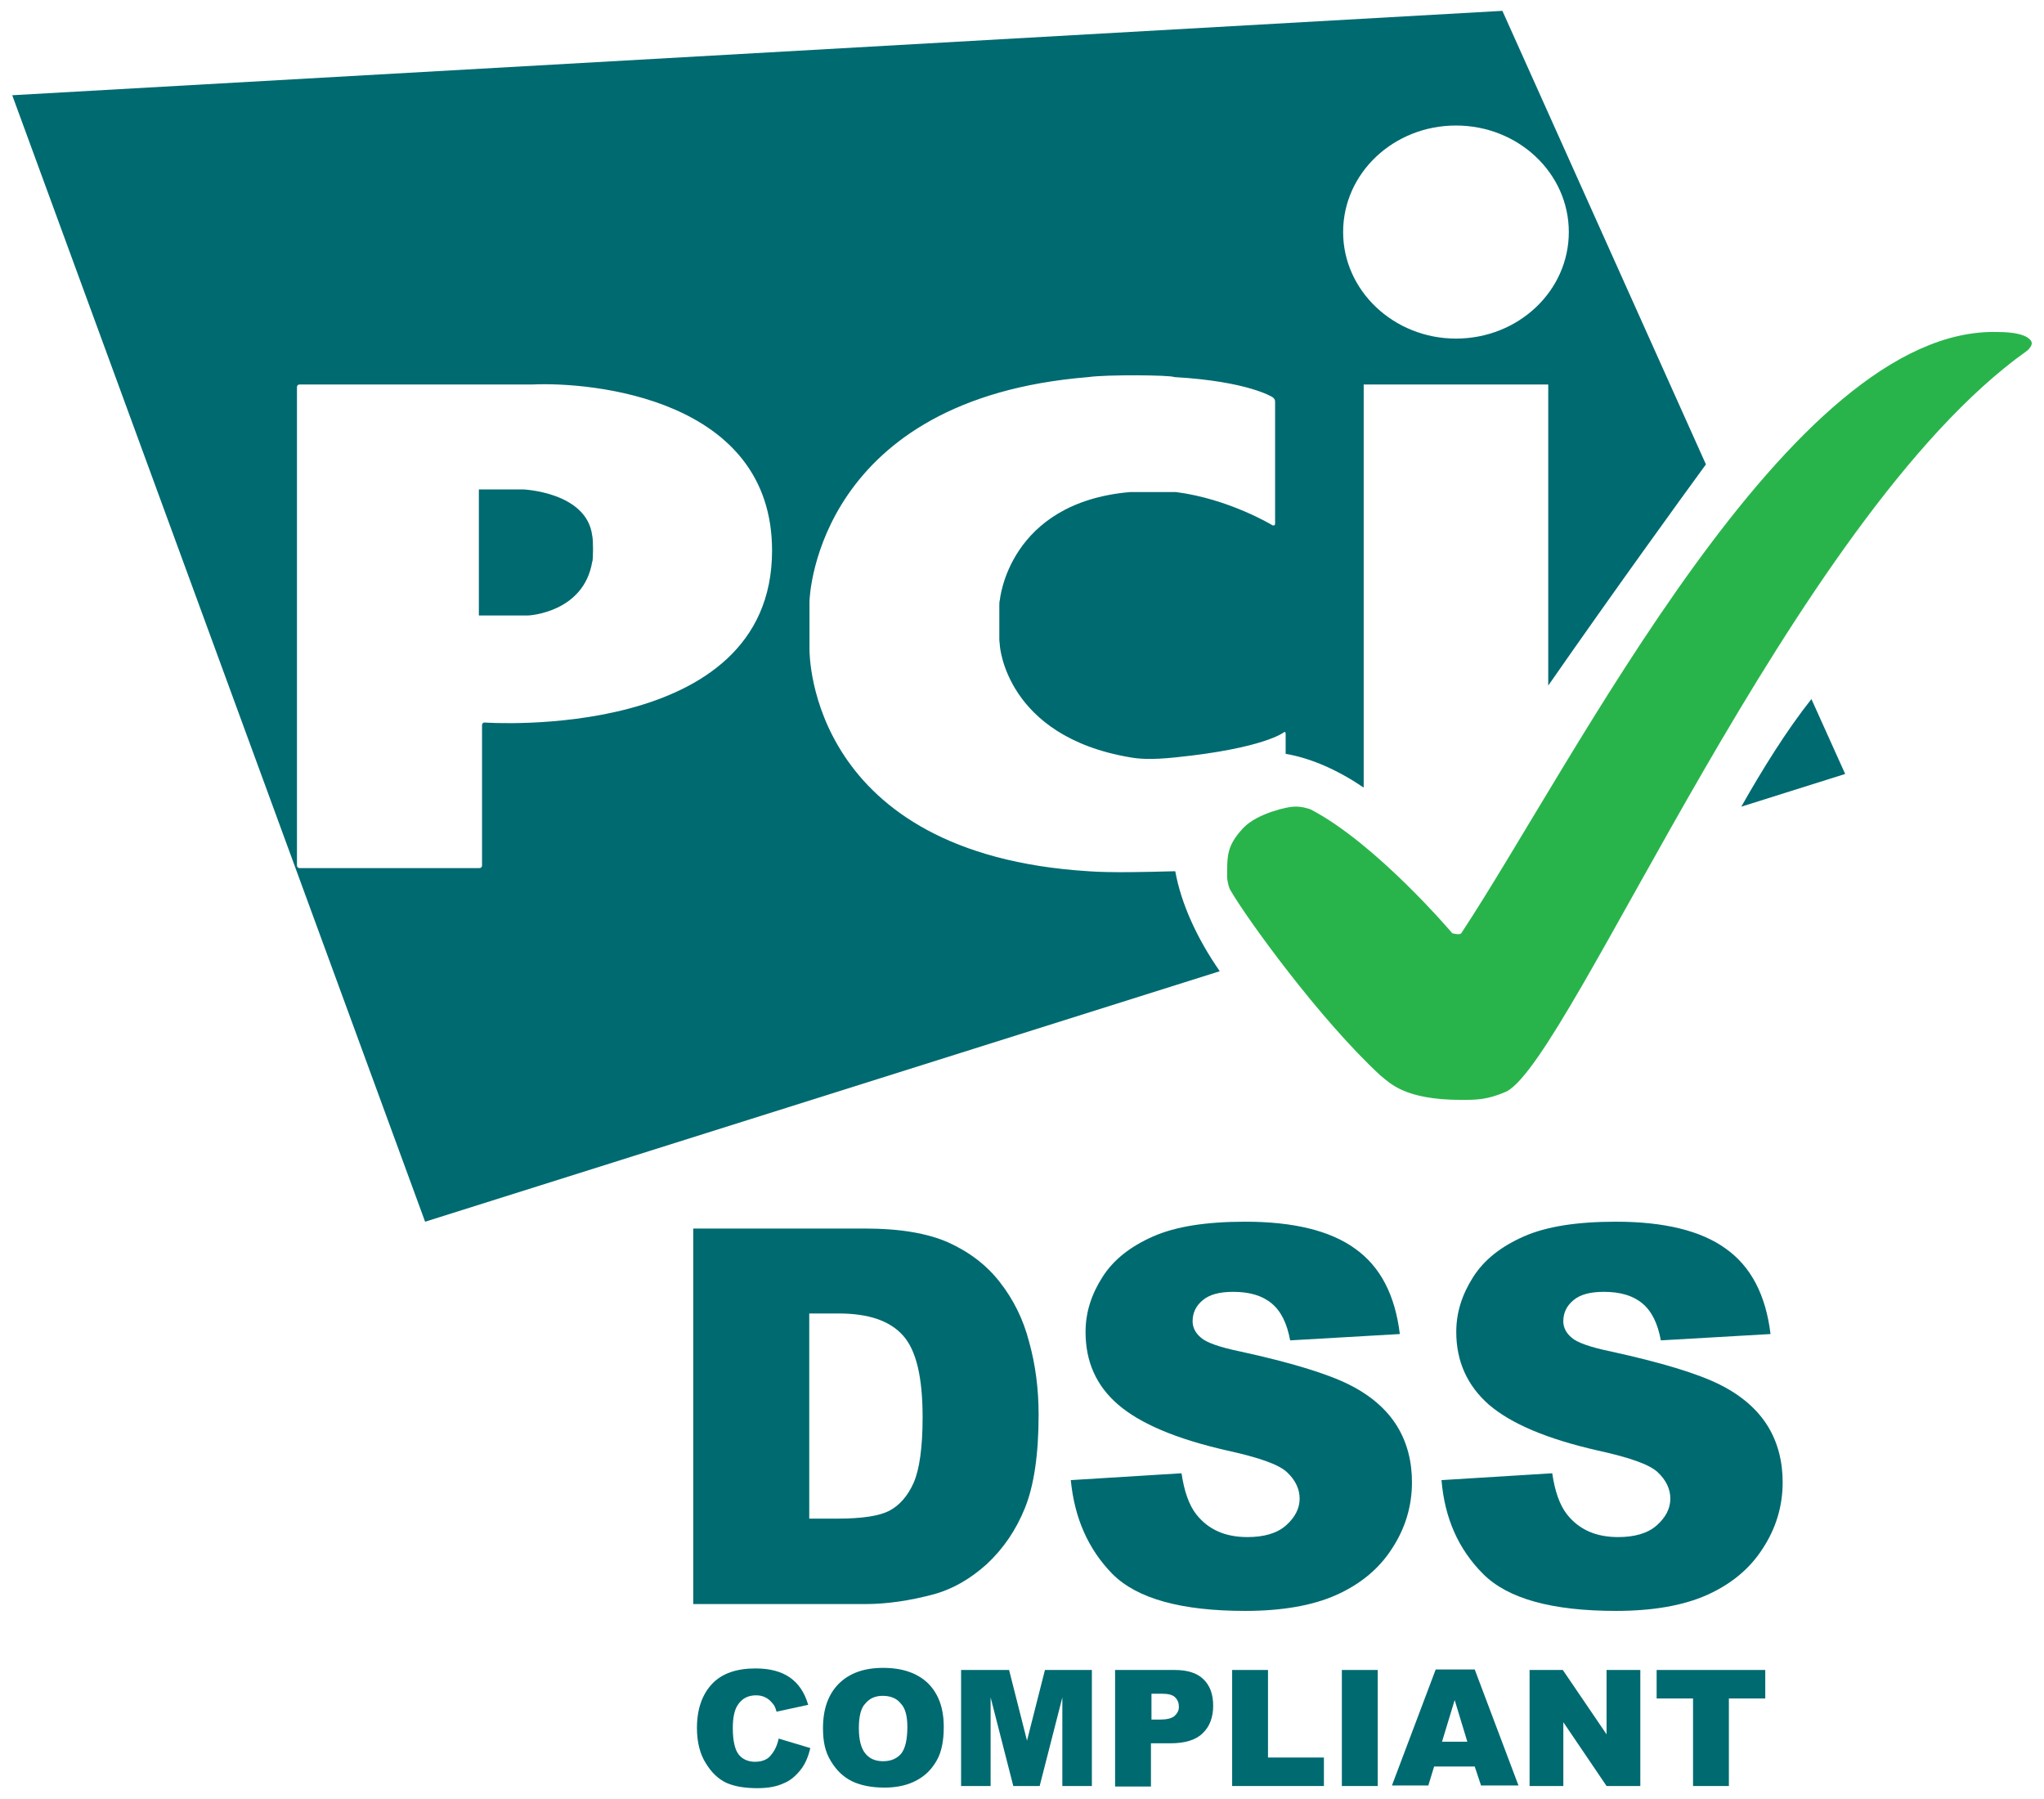
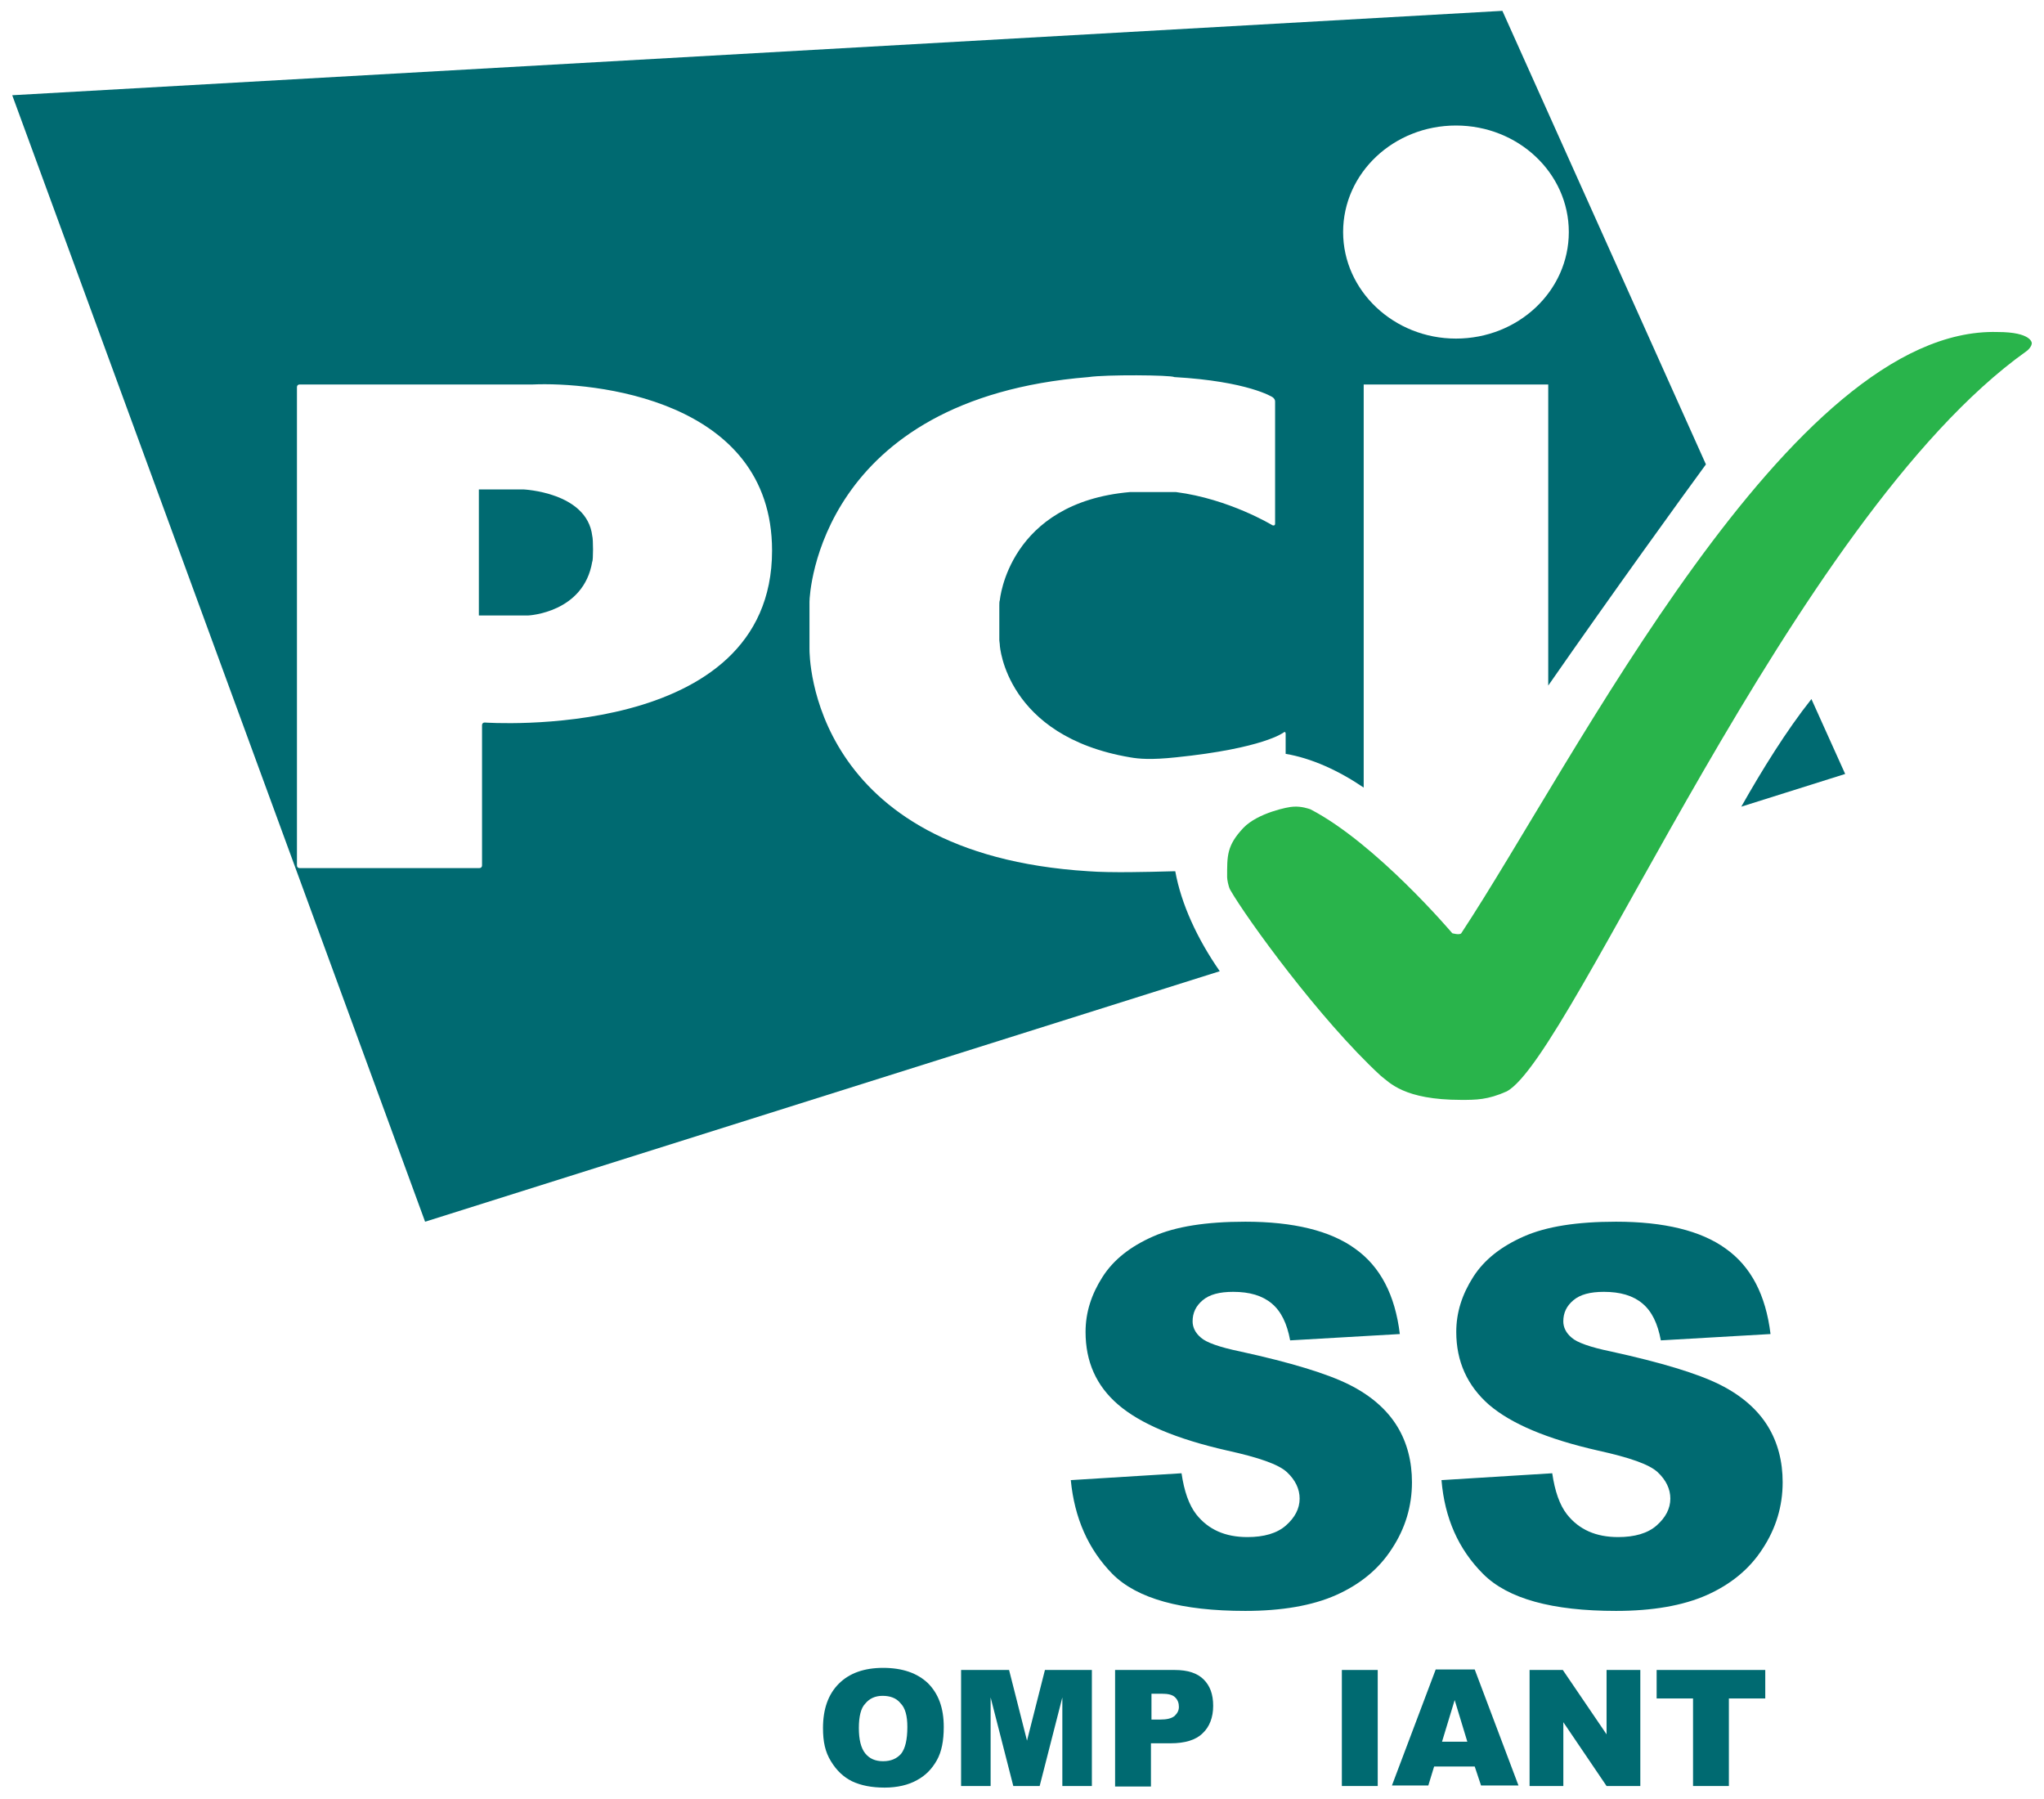
<svg xmlns="http://www.w3.org/2000/svg" width="125" height="110" viewBox="0 0 125 110" fill="none">
-   <path d="M47.619 106.305L49.554 106.886C49.425 107.434 49.232 107.886 48.941 108.24C48.651 108.595 48.329 108.885 47.91 109.046C47.49 109.24 46.975 109.337 46.33 109.337C45.556 109.337 44.943 109.24 44.427 109.014C43.943 108.788 43.524 108.402 43.169 107.821C42.815 107.273 42.621 106.531 42.621 105.66C42.621 104.5 42.944 103.597 43.556 102.952C44.169 102.307 45.072 102.017 46.201 102.017C47.103 102.017 47.781 102.21 48.297 102.565C48.813 102.919 49.2 103.468 49.425 104.242L47.49 104.661C47.426 104.435 47.361 104.274 47.265 104.177C47.136 104.016 47.007 103.887 46.813 103.79C46.62 103.693 46.426 103.661 46.233 103.661C45.749 103.661 45.362 103.855 45.104 104.274C44.911 104.564 44.814 105.048 44.814 105.66C44.814 106.434 44.943 106.983 45.169 107.273C45.394 107.563 45.749 107.724 46.168 107.724C46.587 107.724 46.91 107.595 47.103 107.37C47.361 107.079 47.523 106.757 47.619 106.305Z" fill="#006A71" />
  <path d="M50.33 105.659C50.33 104.498 50.652 103.595 51.297 102.95C51.942 102.305 52.845 101.982 54.006 101.982C55.199 101.982 56.102 102.305 56.747 102.918C57.392 103.563 57.715 104.433 57.715 105.594C57.715 106.433 57.586 107.11 57.295 107.626C57.005 108.142 56.618 108.561 56.07 108.851C55.554 109.141 54.877 109.303 54.103 109.303C53.297 109.303 52.652 109.173 52.103 108.915C51.588 108.657 51.168 108.271 50.814 107.69C50.459 107.11 50.33 106.497 50.33 105.659ZM52.523 105.659C52.523 106.368 52.652 106.884 52.91 107.207C53.168 107.529 53.523 107.69 54.006 107.69C54.49 107.69 54.845 107.529 55.103 107.239C55.361 106.916 55.489 106.368 55.489 105.594C55.489 104.917 55.361 104.433 55.07 104.143C54.812 103.821 54.425 103.692 53.974 103.692C53.523 103.692 53.168 103.853 52.91 104.175C52.652 104.433 52.523 104.949 52.523 105.659Z" fill="#006A71" />
  <path d="M61.71 102.111L62.806 106.432L63.903 102.111H66.773V109.206H64.967V103.788L63.58 109.206H61.968L60.581 103.788V109.206H58.775V102.111H61.71Z" fill="#006A71" />
  <path d="M68.193 102.111H71.837C72.643 102.111 73.224 102.305 73.611 102.692C73.998 103.079 74.191 103.595 74.191 104.304C74.191 105.014 73.965 105.594 73.546 105.981C73.127 106.4 72.45 106.594 71.579 106.594H70.386V109.238H68.193V102.111ZM70.386 105.143H70.934C71.353 105.143 71.644 105.078 71.837 104.917C71.999 104.756 72.095 104.594 72.095 104.369C72.095 104.143 72.031 103.949 71.869 103.788C71.708 103.627 71.45 103.562 71.031 103.562H70.418V105.143H70.386Z" fill="#006A71" />
-   <path d="M75.352 102.111H77.544V107.464H80.963V109.206H75.352V102.111Z" fill="#006A71" />
  <path d="M82.061 102.111H84.254V109.206H82.061V102.111Z" fill="#006A71" />
  <path d="M90.186 108.014H87.703L87.348 109.174H85.123L87.8 102.08H90.186L92.862 109.174H90.573L90.186 108.014ZM89.734 106.498L88.96 103.95L88.186 106.498H89.734Z" fill="#006A71" />
  <path d="M93.541 102.111H95.573L98.249 106.046V102.111H100.313V109.206H98.249L95.605 105.304V109.206H93.541V102.111Z" fill="#006A71" />
  <path d="M101.279 102.111H107.954V103.853H105.729V109.206H103.537V103.853H101.311V102.111H101.279Z" fill="#006A71" />
-   <path d="M42.395 75.12H52.939C55.035 75.12 56.712 75.41 57.97 75.959C59.26 76.539 60.324 77.345 61.13 78.377C61.968 79.441 62.581 80.667 62.936 82.053C63.323 83.44 63.516 84.923 63.516 86.503C63.516 88.954 63.226 90.857 62.678 92.211C62.13 93.565 61.356 94.694 60.356 95.629C59.356 96.532 58.292 97.145 57.164 97.467C55.616 97.886 54.197 98.08 52.939 98.08H42.395V75.12ZM49.489 80.312V92.856H51.23C52.714 92.856 53.778 92.695 54.391 92.372C55.003 92.05 55.519 91.469 55.874 90.663C56.228 89.857 56.422 88.503 56.422 86.665C56.422 84.214 56.035 82.569 55.229 81.666C54.423 80.763 53.133 80.312 51.263 80.312H49.489Z" fill="#006A71" />
  <path d="M65.484 90.502L72.256 90.083C72.417 91.179 72.708 92.018 73.159 92.598C73.901 93.533 74.933 93.985 76.287 93.985C77.287 93.985 78.093 93.759 78.641 93.275C79.189 92.792 79.479 92.243 79.479 91.631C79.479 91.05 79.222 90.502 78.706 90.018C78.19 89.535 76.964 89.115 75.061 88.696C71.934 87.987 69.741 87.052 68.386 85.891C67.032 84.73 66.387 83.247 66.387 81.441C66.387 80.248 66.742 79.151 67.419 78.087C68.096 77.023 69.128 76.217 70.515 75.604C71.901 74.991 73.772 74.701 76.158 74.701C79.093 74.701 81.35 75.249 82.865 76.346C84.413 77.442 85.316 79.183 85.606 81.57L78.899 81.957C78.706 80.925 78.351 80.183 77.77 79.699C77.19 79.216 76.416 78.99 75.416 78.99C74.578 78.99 73.965 79.151 73.546 79.506C73.127 79.861 72.933 80.28 72.933 80.796C72.933 81.15 73.095 81.505 73.449 81.796C73.772 82.086 74.578 82.376 75.835 82.634C78.931 83.311 81.156 83.988 82.511 84.665C83.865 85.343 84.832 86.213 85.445 87.213C86.058 88.213 86.348 89.374 86.348 90.631C86.348 92.115 85.929 93.469 85.123 94.694C84.316 95.952 83.156 96.887 81.704 97.532C80.253 98.177 78.383 98.499 76.158 98.499C72.256 98.499 69.547 97.758 68.032 96.242C66.548 94.727 65.71 92.824 65.484 90.502Z" fill="#006A71" />
  <path d="M88.154 90.502L94.926 90.083C95.087 91.179 95.377 92.018 95.829 92.598C96.571 93.533 97.603 93.985 98.957 93.985C99.957 93.985 100.763 93.759 101.311 93.275C101.859 92.792 102.149 92.243 102.149 91.631C102.149 91.05 101.891 90.502 101.375 90.018C100.86 89.535 99.634 89.115 97.731 88.696C94.603 87.987 92.411 87.052 91.056 85.891C89.734 84.73 89.057 83.247 89.057 81.441C89.057 80.248 89.412 79.151 90.089 78.087C90.766 77.023 91.798 76.217 93.185 75.604C94.571 74.991 96.442 74.701 98.828 74.701C101.762 74.701 104.02 75.249 105.535 76.346C107.083 77.442 107.986 79.183 108.276 81.57L101.569 81.957C101.375 80.925 101.021 80.183 100.44 79.699C99.86 79.216 99.086 78.99 98.086 78.99C97.248 78.99 96.635 79.151 96.216 79.506C95.797 79.861 95.603 80.28 95.603 80.796C95.603 81.15 95.765 81.505 96.119 81.796C96.442 82.086 97.248 82.376 98.505 82.634C101.601 83.311 103.826 83.988 105.18 84.665C106.535 85.343 107.502 86.213 108.115 87.213C108.728 88.213 109.018 89.374 109.018 90.631C109.018 92.115 108.599 93.469 107.793 94.694C106.986 95.952 105.826 96.887 104.374 97.532C102.923 98.177 101.053 98.499 98.828 98.499C94.926 98.499 92.217 97.758 90.702 96.242C89.186 94.727 88.348 92.824 88.154 90.502Z" fill="#006A71" />
  <path d="M112.841 47.324L106.488 49.324C107.746 47.098 109.262 44.648 110.777 42.745L112.841 47.324Z" fill="#006A71" />
  <path d="M29.285 29.925V37.632H32.316C32.316 37.632 35.702 37.471 36.218 34.343C36.283 34.278 36.283 32.956 36.218 32.763C35.896 30.086 31.994 29.925 31.994 29.925H29.285Z" fill="#006A71" />
  <path fill-rule="evenodd" clip-rule="evenodd" d="M91.878 0.663L104.325 28.395C102.91 30.327 98.671 36.182 94.682 41.919V23.509H83.396V48.156C81.839 47.101 80.201 46.36 78.623 46.094V44.856C78.623 44.759 78.559 44.727 78.494 44.791C78.494 44.791 77.269 45.759 71.916 46.307C70.4 46.468 69.658 46.404 69.11 46.307C61.5 45.017 61.145 39.471 61.145 39.471C61.145 39.417 61.136 39.345 61.127 39.279C61.12 39.226 61.113 39.177 61.113 39.148V37.02C61.113 36.923 61.113 36.762 61.145 36.697C61.145 36.697 61.661 30.732 69.11 30.087H71.916C75.173 30.506 77.817 32.118 77.817 32.118C77.914 32.151 77.978 32.118 77.978 32.022V24.54C77.978 24.444 77.914 24.347 77.817 24.282C77.817 24.282 76.334 23.315 71.819 23.057C71.593 22.928 67.627 22.896 66.563 23.057C50.117 24.379 49.504 36.278 49.504 36.794V39.696C49.504 40.051 49.504 52.208 66.563 53.272C67.931 53.378 70.353 53.311 71.372 53.283C71.601 53.277 71.76 53.272 71.819 53.272H71.873C72.232 55.268 73.219 57.409 74.594 59.385L25.997 74.702L0.748 5.823L91.878 0.663ZM95.94 14.189C95.94 17.801 92.844 20.703 89.039 20.703C85.234 20.703 82.138 17.769 82.138 14.189C82.138 10.578 85.234 7.675 89.039 7.675C92.844 7.675 95.94 10.578 95.94 14.189ZM18.322 53.079C18.225 53.079 18.16 53.014 18.16 52.918V23.67C18.16 23.573 18.225 23.509 18.322 23.509H32.575C36.186 23.347 47.215 24.347 47.215 33.666C47.215 45.436 29.64 44.179 29.64 44.179C29.543 44.179 29.479 44.243 29.479 44.34V52.918C29.479 53.014 29.414 53.079 29.318 53.079H18.322Z" fill="#006A71" />
  <path d="M89.363 67.253C90.266 67.253 90.975 67.253 92.136 66.737C96.135 64.641 109.646 31.652 123.899 21.494C123.996 21.43 124.093 21.333 124.157 21.236C124.254 21.108 124.254 20.979 124.254 20.979C124.254 20.979 124.254 20.301 122.158 20.301C109.485 19.947 96.296 46.55 89.363 57.063C89.266 57.192 88.814 57.063 88.814 57.063C88.814 57.063 84.171 51.581 80.14 49.485C80.043 49.453 79.592 49.291 79.108 49.324C78.786 49.324 76.915 49.71 76.045 50.614C75.013 51.71 75.045 52.323 75.045 53.645C75.045 53.741 75.11 54.193 75.239 54.419C76.238 56.16 80.721 62.351 84.429 65.769C84.977 66.189 85.848 67.253 89.363 67.253Z" fill="#29B44B" />
</svg>